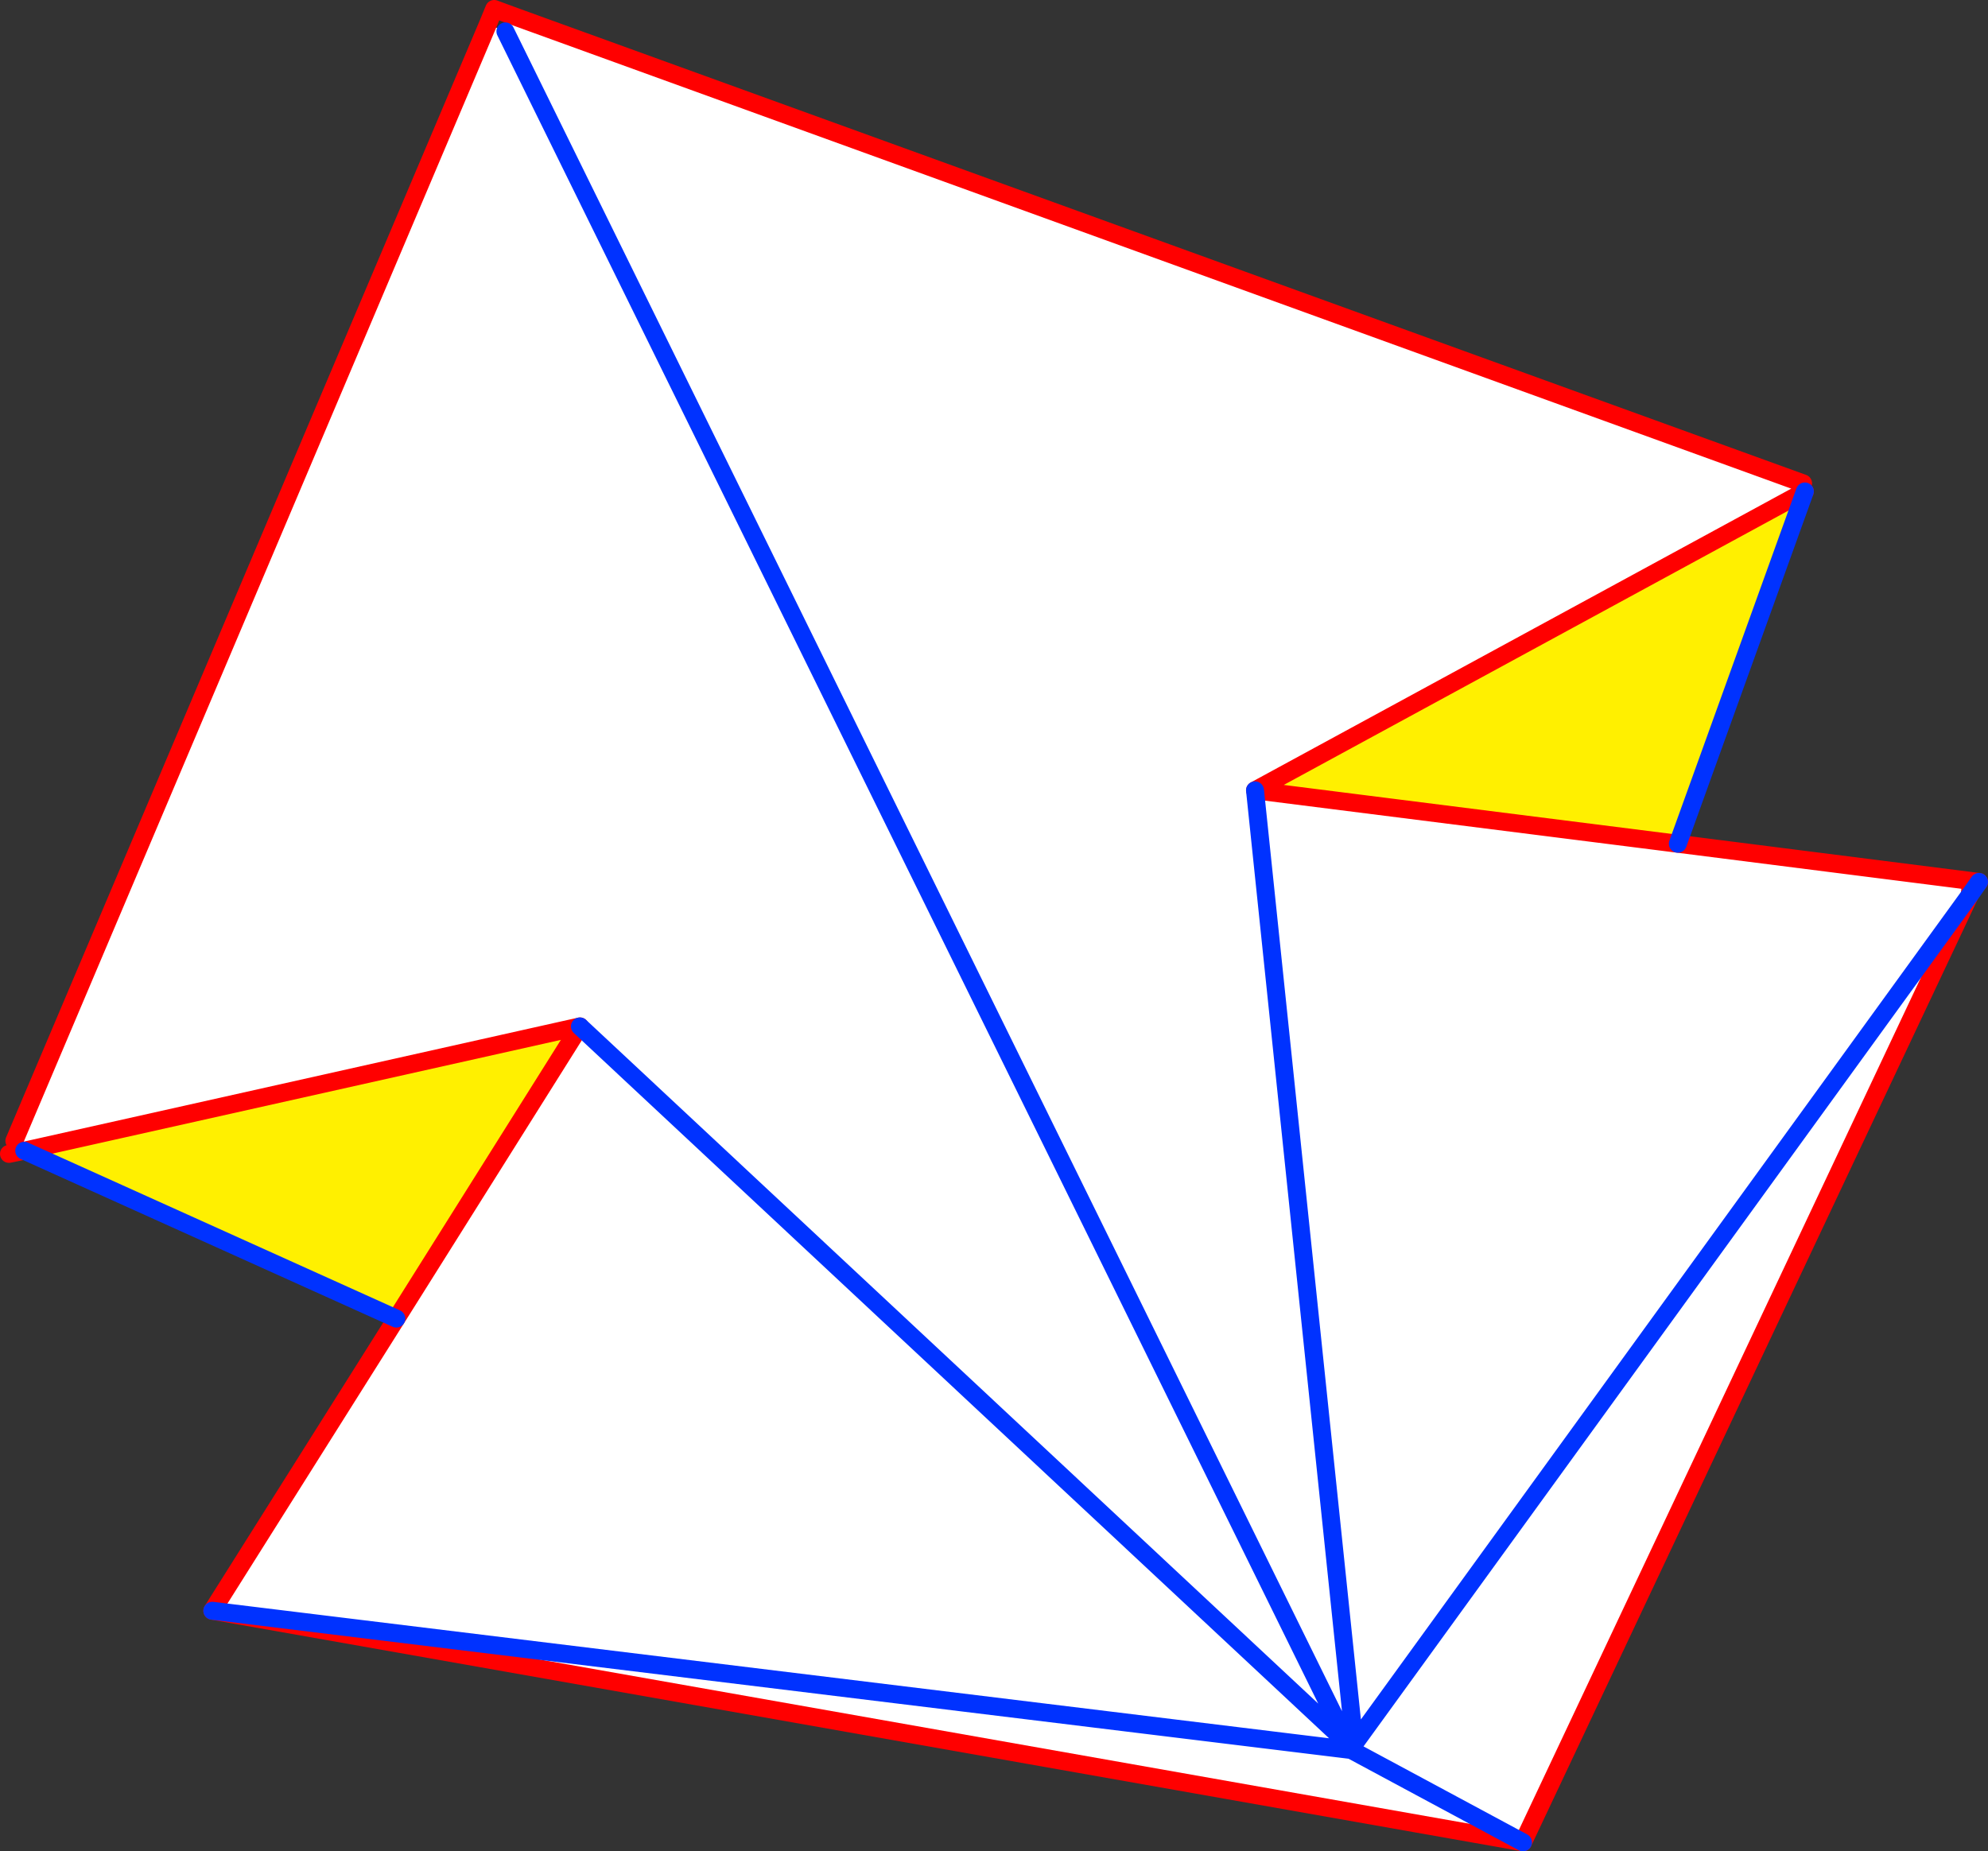
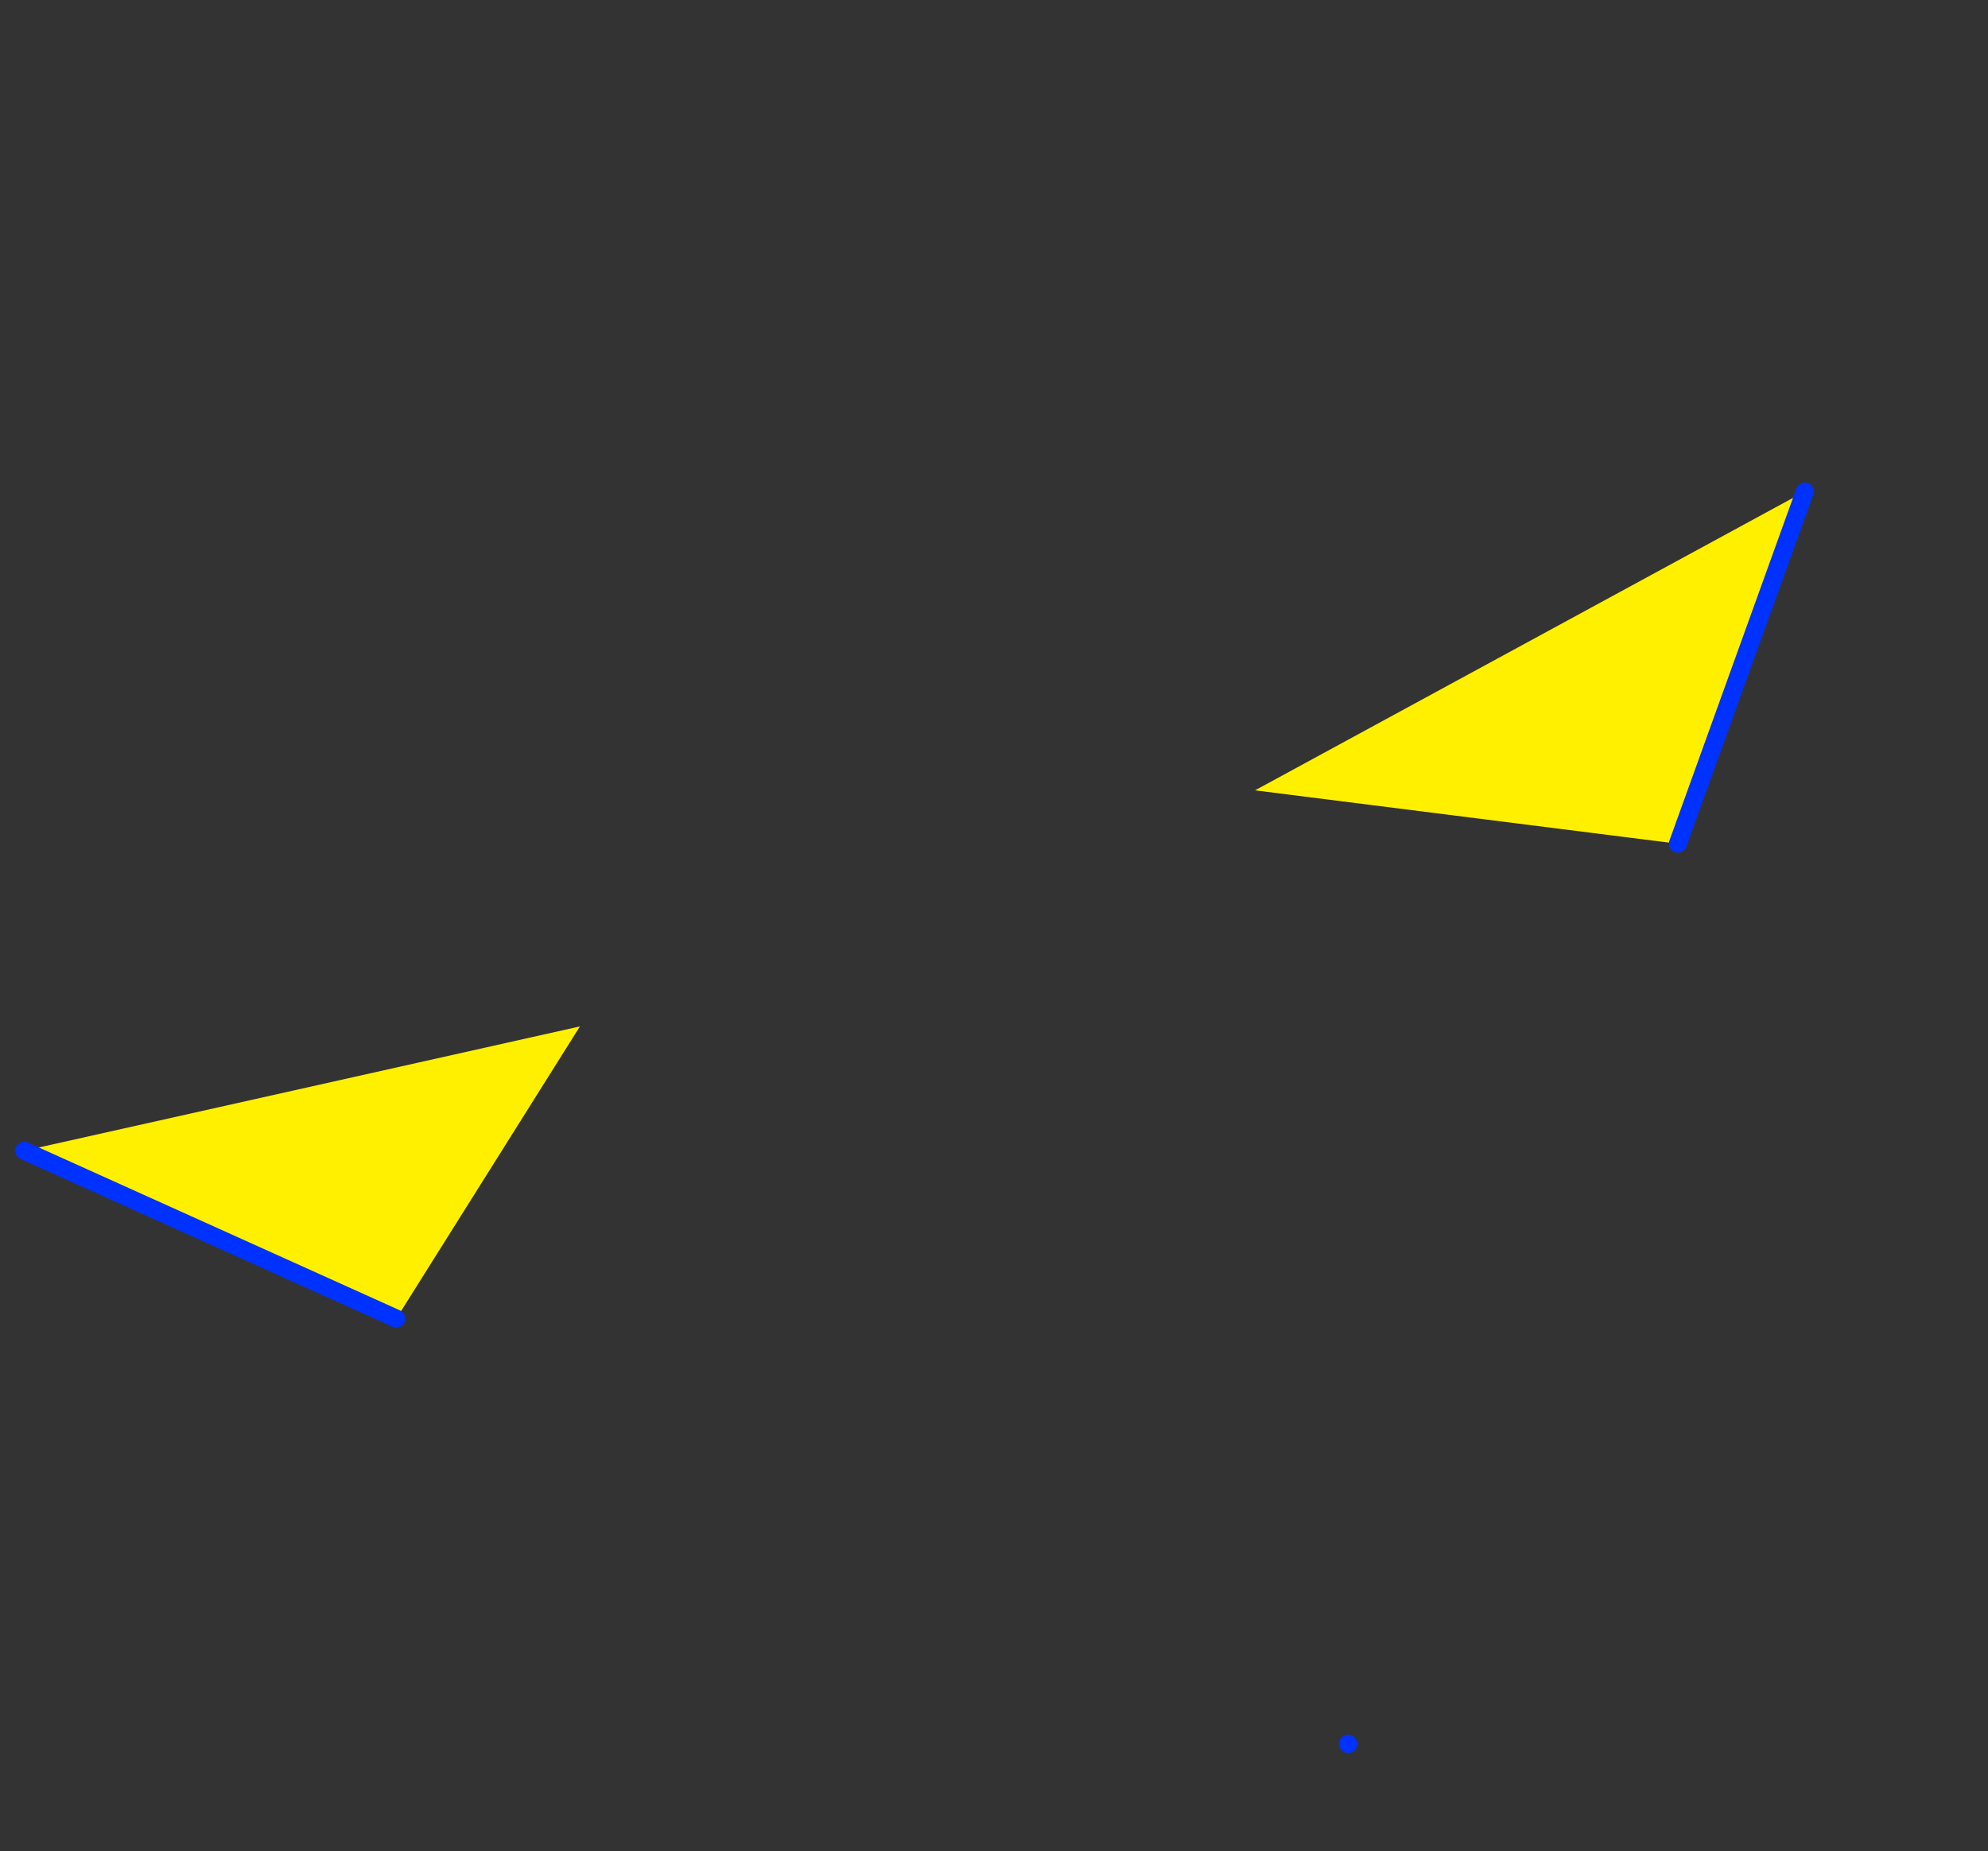
<svg xmlns="http://www.w3.org/2000/svg" height="206.25px" width="221.45px">
  <rect width="100%" height="100%" fill="#333333" stroke="none" />
  <g transform="matrix(1.0, 0.0, 0.0, 1.0, -192.05, -64.6)">
-     <path d="M392.9 118.45 L393.1 119.35 331.85 152.65 378.95 158.6 411.65 162.75 411.45 164.35 361.7 269.85 215.7 244.05 236.2 211.5 256.65 178.95 194.75 192.8 193.65 191.7 246.4 67.3 248.35 68.1 342.2 258.85 248.35 68.1 249.0 66.3 392.9 118.45 M343.0 258.75 L411.45 164.35 343.0 258.75 342.9 258.65 342.85 258.7 342.7 259.15 343.0 258.75 M361.7 269.85 L342.55 259.55 342.7 259.15 342.55 259.55 361.7 269.85 M342.85 258.7 L342.7 258.75 342.85 258.7 M342.2 258.85 L256.65 178.95 342.2 258.85 342.25 258.95 342.5 259.4 342.25 258.95 342.7 258.75 342.25 258.9 342.2 258.85 M342.5 259.4 L342.7 258.75 342.5 259.4 342.45 259.55 342.55 259.55 342.5 259.4 M215.7 244.05 L342.45 259.55 215.7 244.05 M331.85 152.65 L342.9 258.65 331.85 152.65" fill="#ffffff" fill-rule="evenodd" stroke="none" />
    <path d="M393.1 119.35 L378.95 158.6 331.85 152.65 393.1 119.35 M236.2 211.5 L194.75 192.8 256.65 178.95 236.2 211.5" fill="#fff000" fill-rule="evenodd" stroke="none" />
-     <path d="M378.95 158.6 L411.65 162.75 412.5 162.85 M411.45 164.35 L361.7 269.85 215.7 244.05 236.2 211.5 256.65 178.95 194.75 192.8 193.05 193.15 M331.85 152.65 L393.1 119.35 M331.85 152.65 L378.95 158.6 M411.65 162.75 L411.45 164.35 M246.4 67.3 L193.65 191.7 M246.4 67.3 L247.1 65.6 249.0 66.3 392.9 118.45" fill="none" stroke="#ff0000" stroke-linecap="round" stroke-linejoin="round" stroke-width="2.0" />
-     <path d="M412.5 162.85 L411.45 164.35 343.0 258.75 342.7 259.15 342.55 259.55 361.7 269.85 M342.85 258.7 L342.9 258.7 342.9 258.65 342.85 258.7 342.7 259.15 M342.7 258.75 L342.85 258.7 M342.2 258.85 L248.35 68.1 M256.65 178.95 L342.2 258.85 342.25 258.95 342.25 258.9 342.2 258.85 M342.7 258.75 L342.5 259.4 342.55 259.55 342.45 259.55 215.7 244.05 M342.5 259.4 L342.25 258.95 342.7 258.75 M342.9 258.65 L331.85 152.65" fill="none" stroke="#0032ff" stroke-linecap="round" stroke-linejoin="round" stroke-width="2.0" />
    <path d="M393.1 119.35 L378.95 158.6 M236.2 211.5 L194.75 192.8 M342.2 258.85 L342.25 258.9" fill="none" stroke="#0032ff" stroke-linecap="round" stroke-linejoin="round" stroke-width="2.0" />
  </g>
</svg>